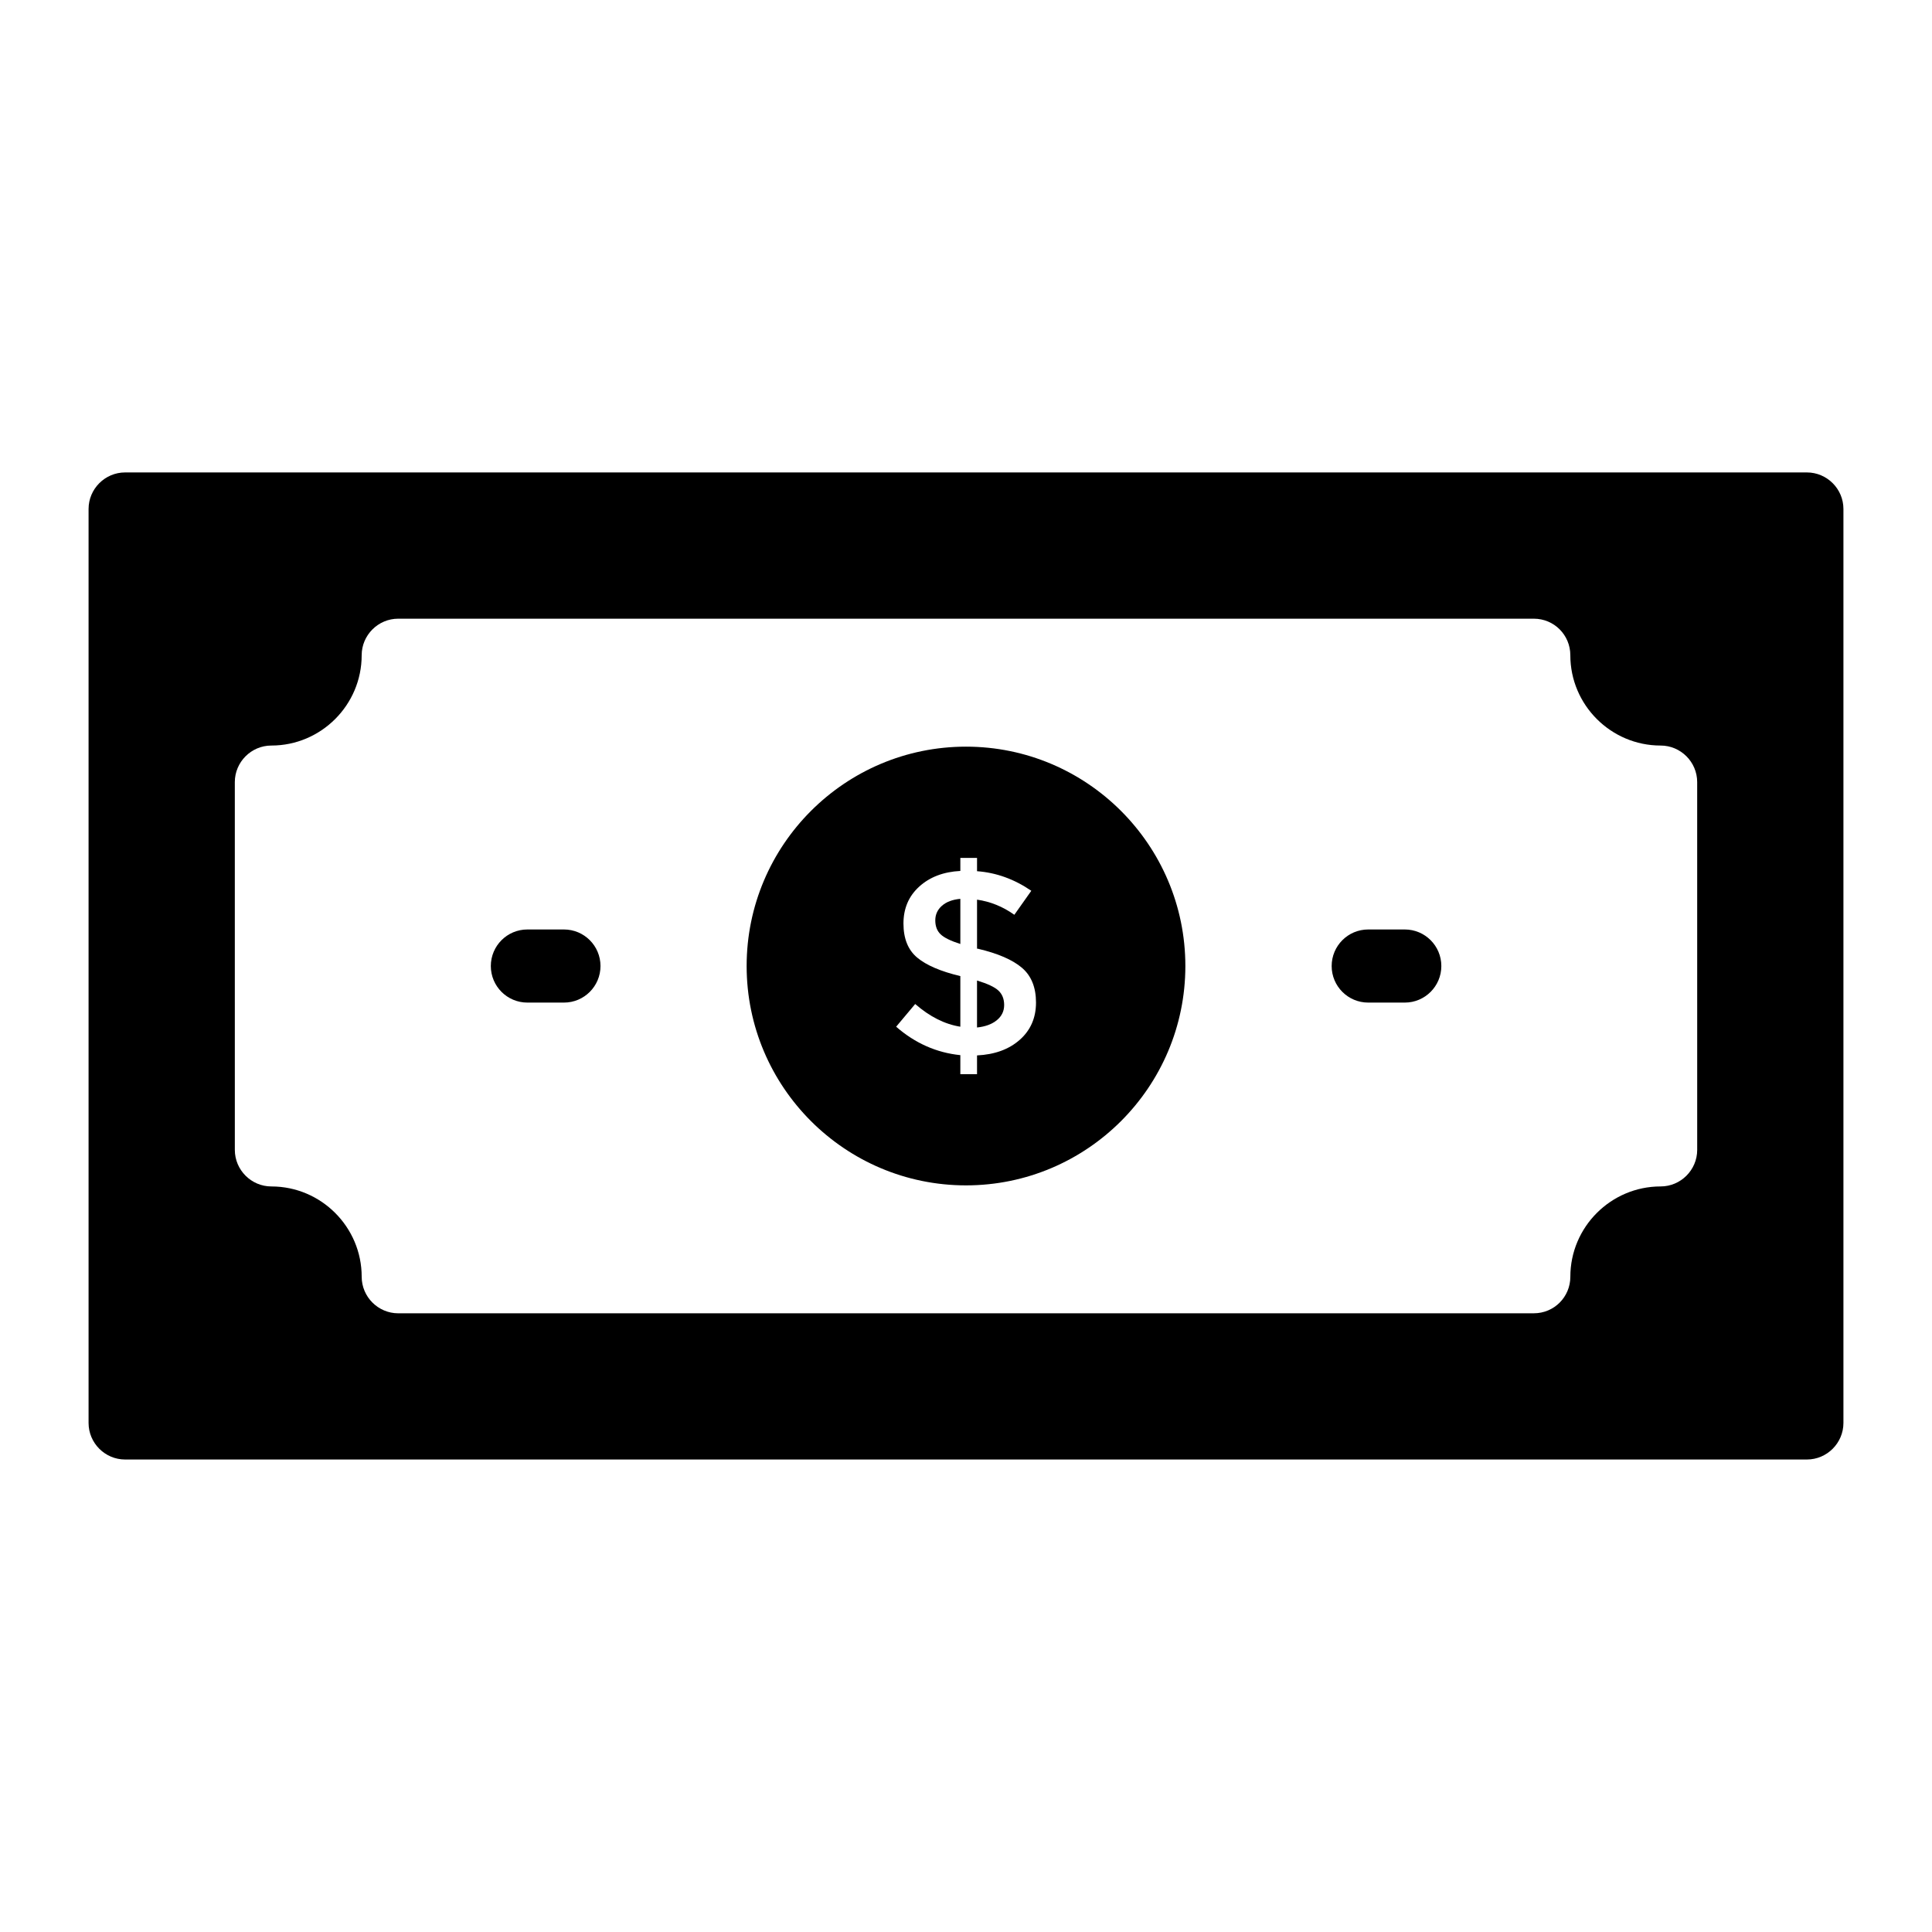
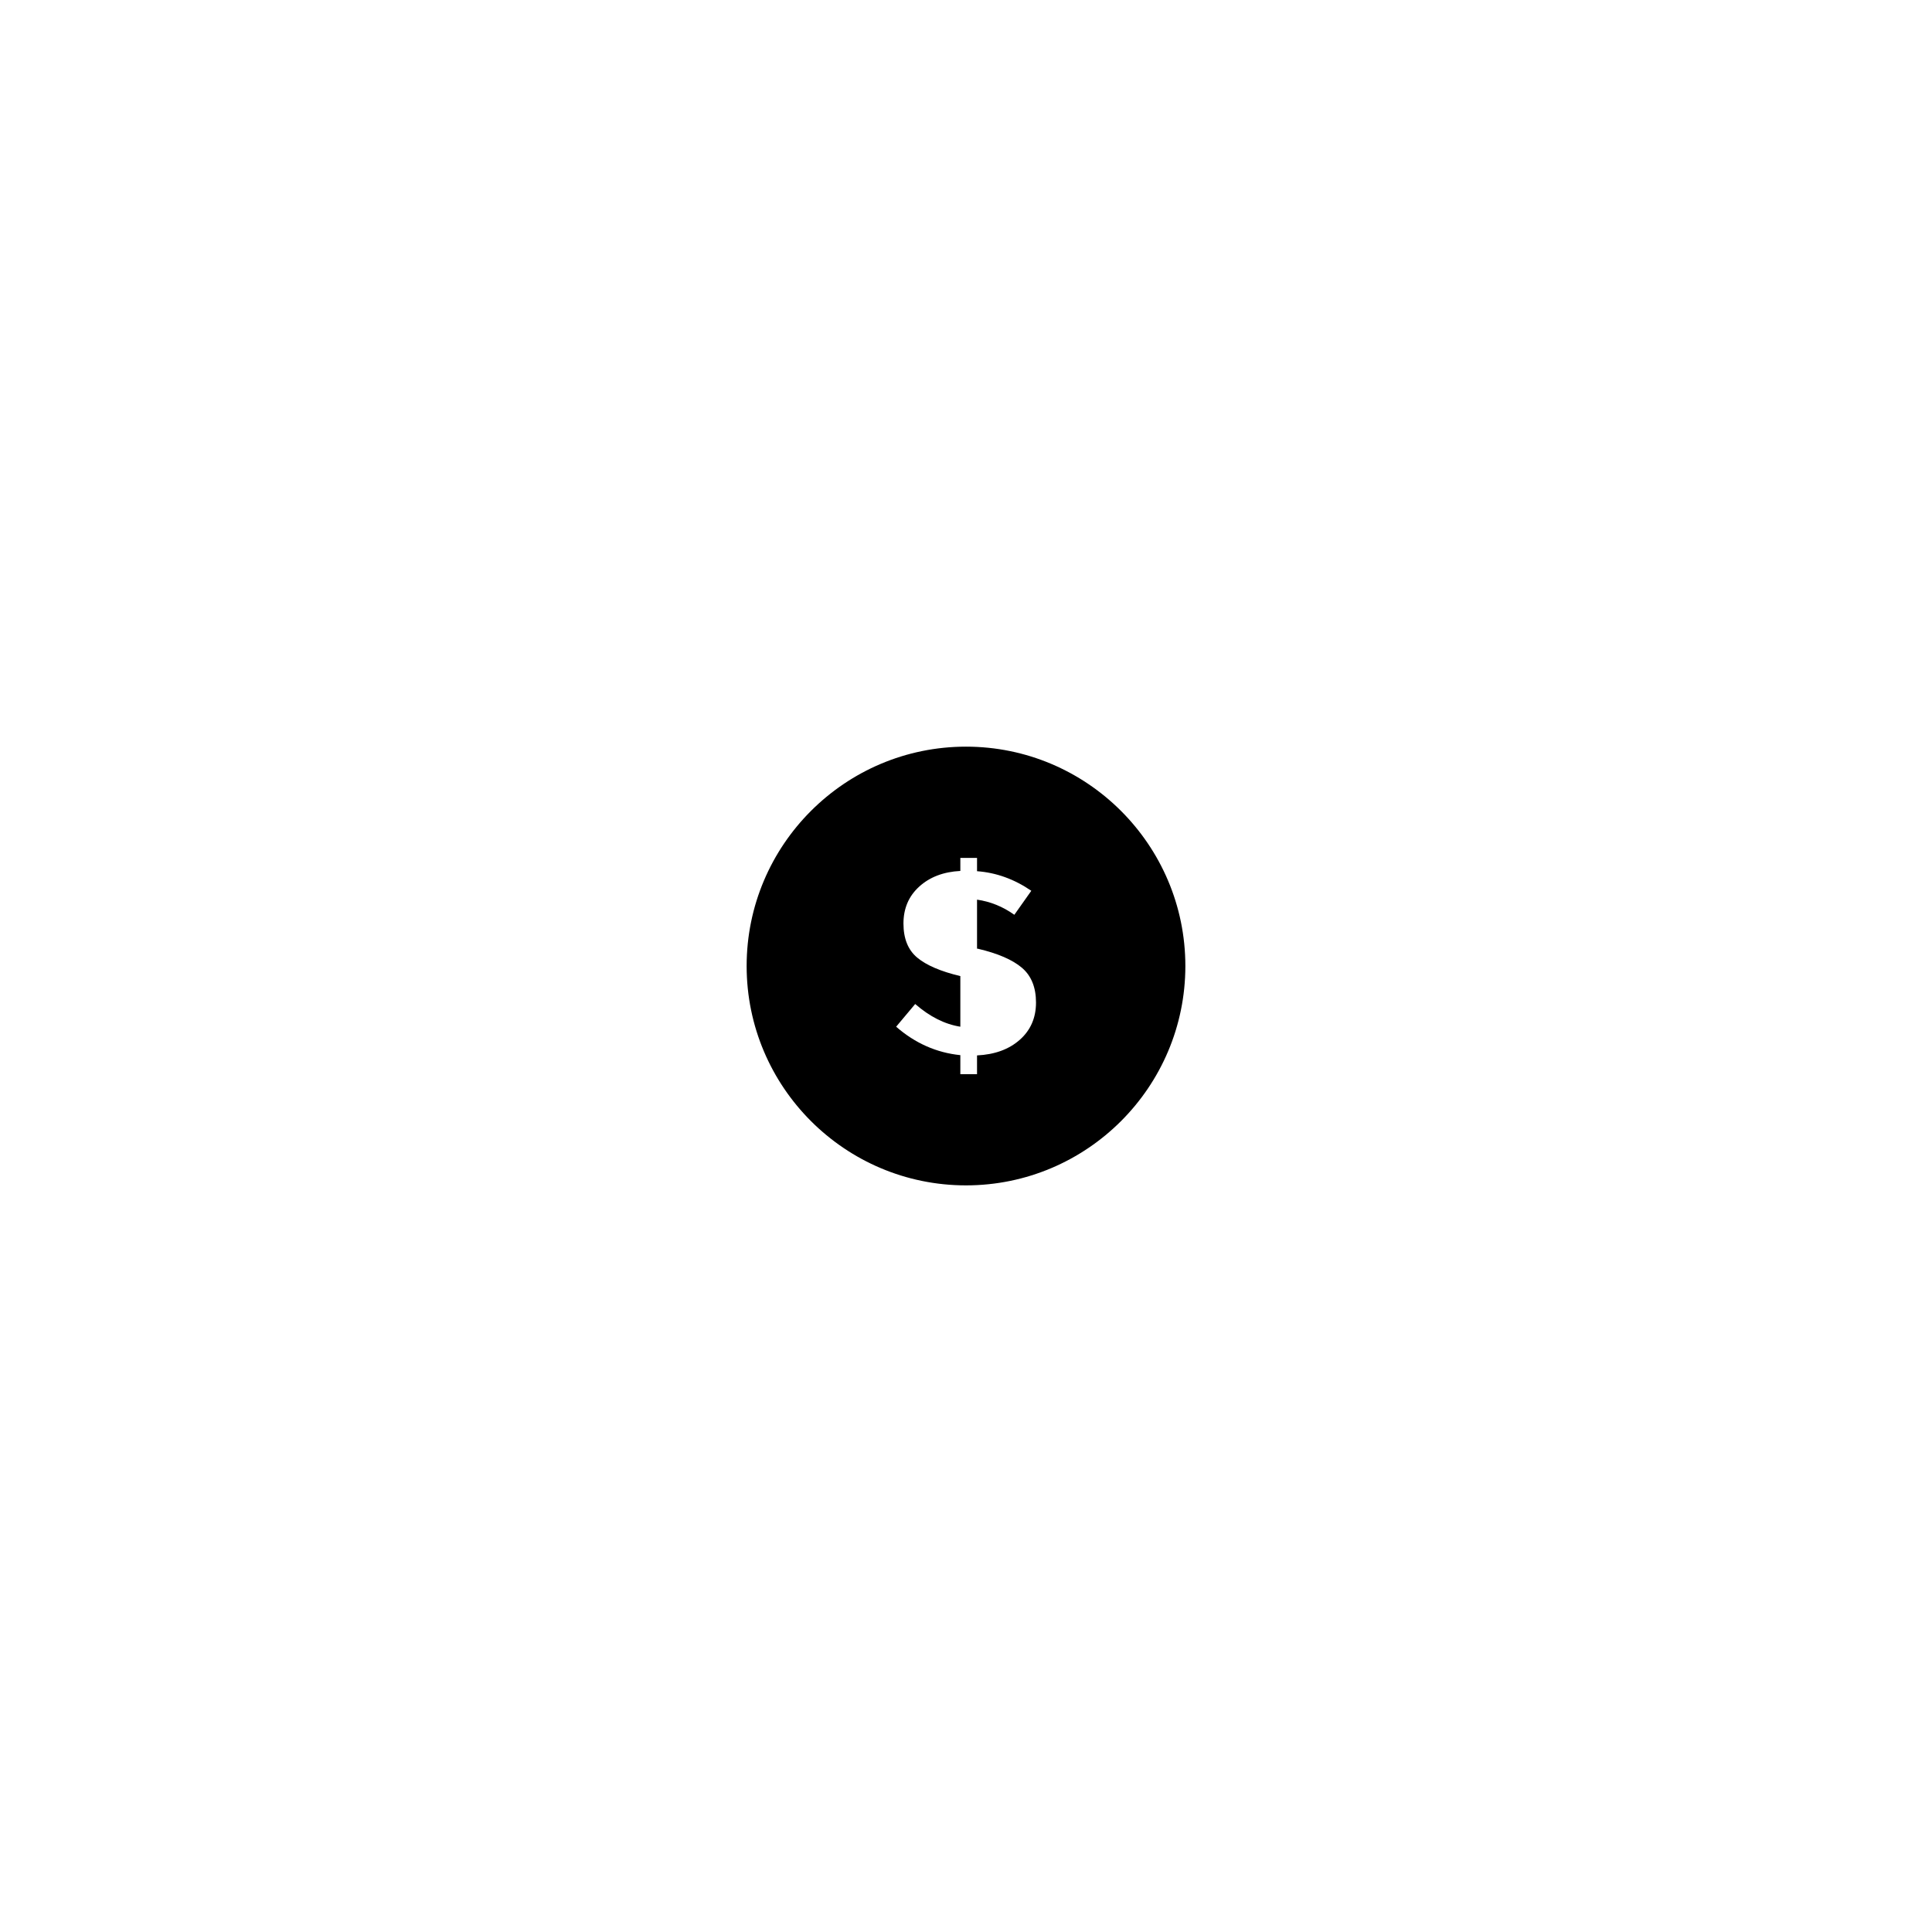
<svg xmlns="http://www.w3.org/2000/svg" fill="#000000" width="800px" height="800px" version="1.1" viewBox="144 144 512 512">
  <g>
-     <path d="m293.45 390.32h-9.688c-5.356 0-9.688 4.34-9.688 9.688 0 5.352 4.332 9.688 9.688 9.688h9.688c5.356 0 9.688-4.34 9.688-9.688 0-5.352-4.332-9.688-9.688-9.688z" />
-     <path d="m402.92 403.85v12.445c2.211-0.227 3.961-0.875 5.258-1.938 1.289-1.059 1.934-2.394 1.934-4.008 0-1.613-0.508-2.894-1.52-3.84-1.02-0.945-2.91-1.828-5.672-2.66z" />
-     <path d="m391.86 387.91c0 1.543 0.461 2.766 1.383 3.664 0.918 0.902 2.672 1.766 5.258 2.594v-11.965c-2.078 0.188-3.703 0.797-4.879 1.836-1.176 1.035-1.762 2.328-1.762 3.871z" />
    <path d="m400 341.87c-32.07 0-58.133 26.062-58.133 58.133s26.062 58.133 58.133 58.133 58.133-26.062 58.133-58.133c-0.004-32.07-26.066-58.133-58.133-58.133zm14.262 77.676c-2.859 2.539-6.637 3.918-11.34 4.148v4.977h-4.422v-5.047c-6.32-0.645-11.992-3.156-17.012-7.535l5.047-6.016c3.871 3.367 7.856 5.367 11.965 6.016v-13.414c-5.211-1.242-9.027-2.883-11.445-4.91-2.418-2.027-3.629-5.035-3.629-9.023s1.391-7.25 4.18-9.785c2.793-2.535 6.422-3.918 10.895-4.148v-3.457h4.422v3.527c5.07 0.371 9.867 2.098 14.383 5.188l-4.496 6.363c-3.043-2.168-6.336-3.504-9.887-4.012v13h0.207c5.301 1.246 9.195 2.93 11.684 5.047 2.492 2.121 3.738 5.199 3.738 9.23-0.004 4.031-1.434 7.32-4.289 9.852z" />
-     <path d="m516.28 390.32h-9.688c-5.356 0-9.688 4.34-9.688 9.688 0 5.352 4.332 9.688 9.688 9.688h9.688c5.356 0 9.688-4.34 9.688-9.688 0.004-5.352-4.332-9.688-9.688-9.688z" />
-     <path d="m622.84 269.2h-445.68c-5.328 0-9.688 4.359-9.688 9.688v242.21c0 5.328 4.359 9.688 9.688 9.688h445.68c5.328 0 9.688-4.359 9.688-9.688v-242.21c0.004-5.328-4.356-9.688-9.688-9.688zm-29.066 179.53c0 5.328-4.359 9.688-9.688 9.688-13.176 0-23.93 10.754-23.93 23.93 0 5.328-4.262 9.688-9.688 9.688l-300.93 0.004c-5.328 0-9.688-4.359-9.688-9.688 0-13.176-10.754-23.93-23.93-23.93-5.328 0-9.688-4.359-9.688-9.688l-0.004-97.469c0-5.328 4.359-9.688 9.688-9.688 13.176 0 23.93-10.754 23.93-23.93 0-5.328 4.359-9.688 9.688-9.688h300.93c5.426 0 9.688 4.359 9.688 9.688 0 13.176 10.754 23.93 23.93 23.93 5.328 0 9.688 4.359 9.688 9.688z" />
  </g>
</svg>